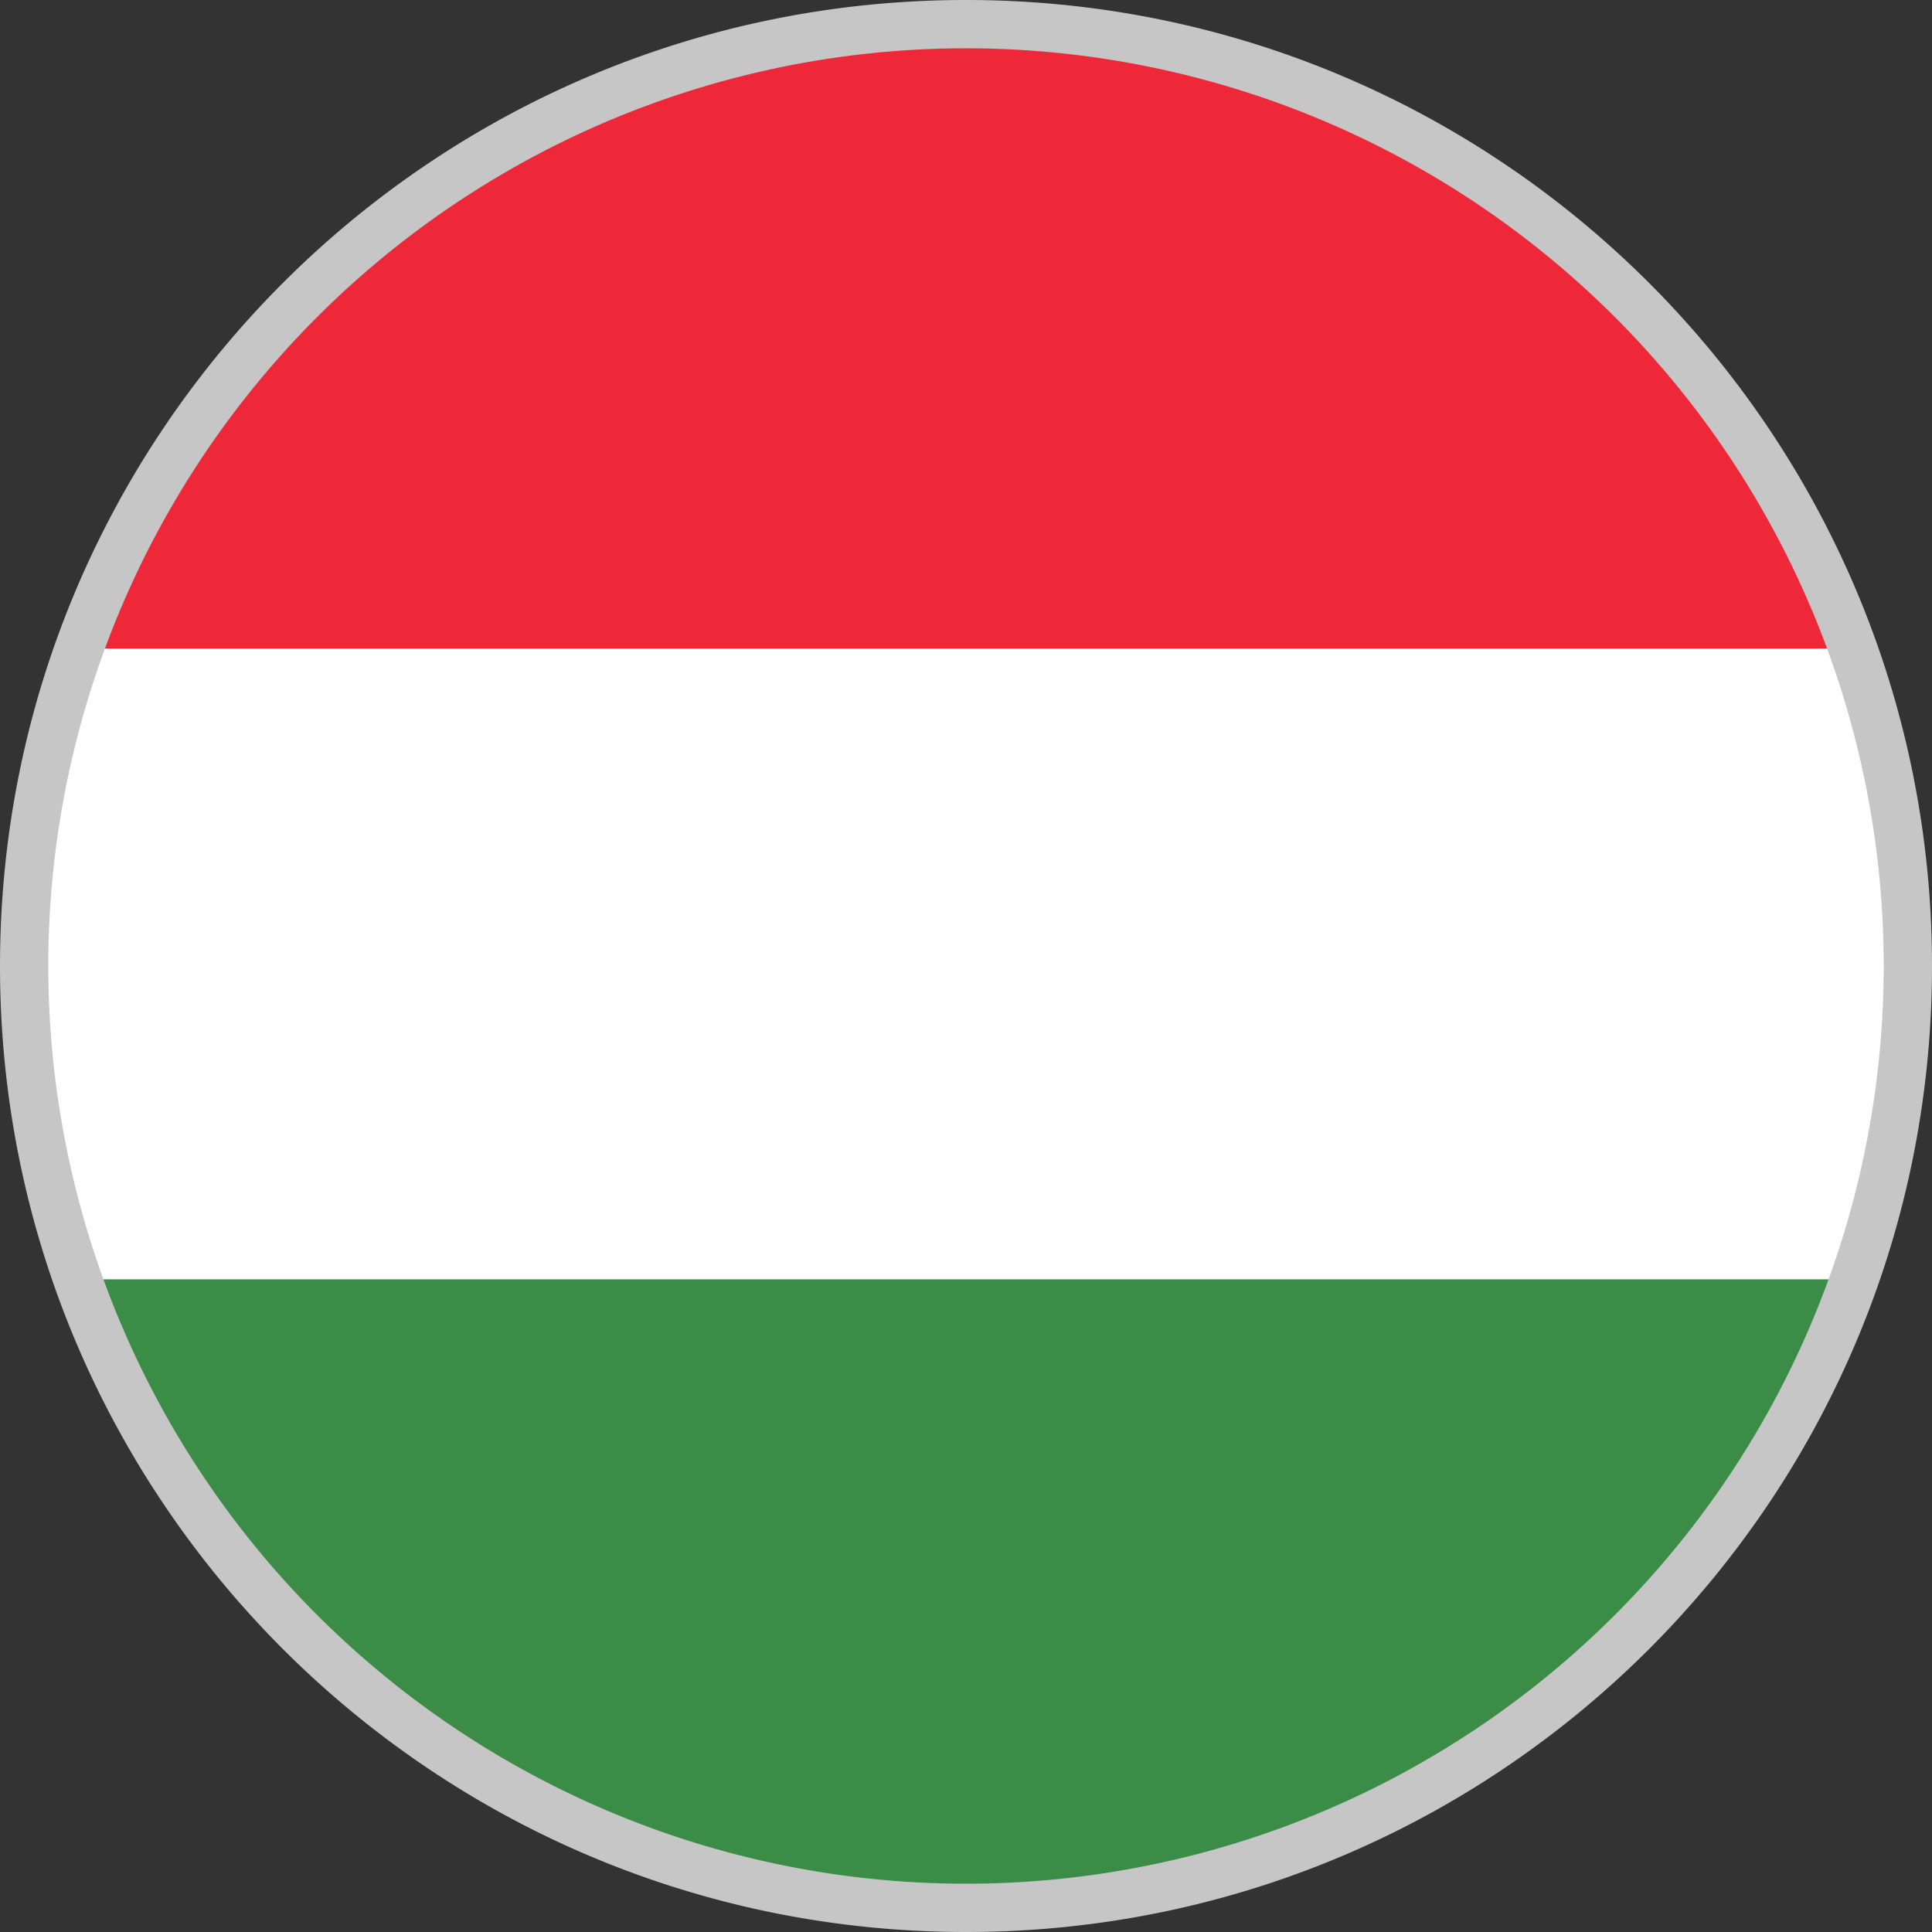
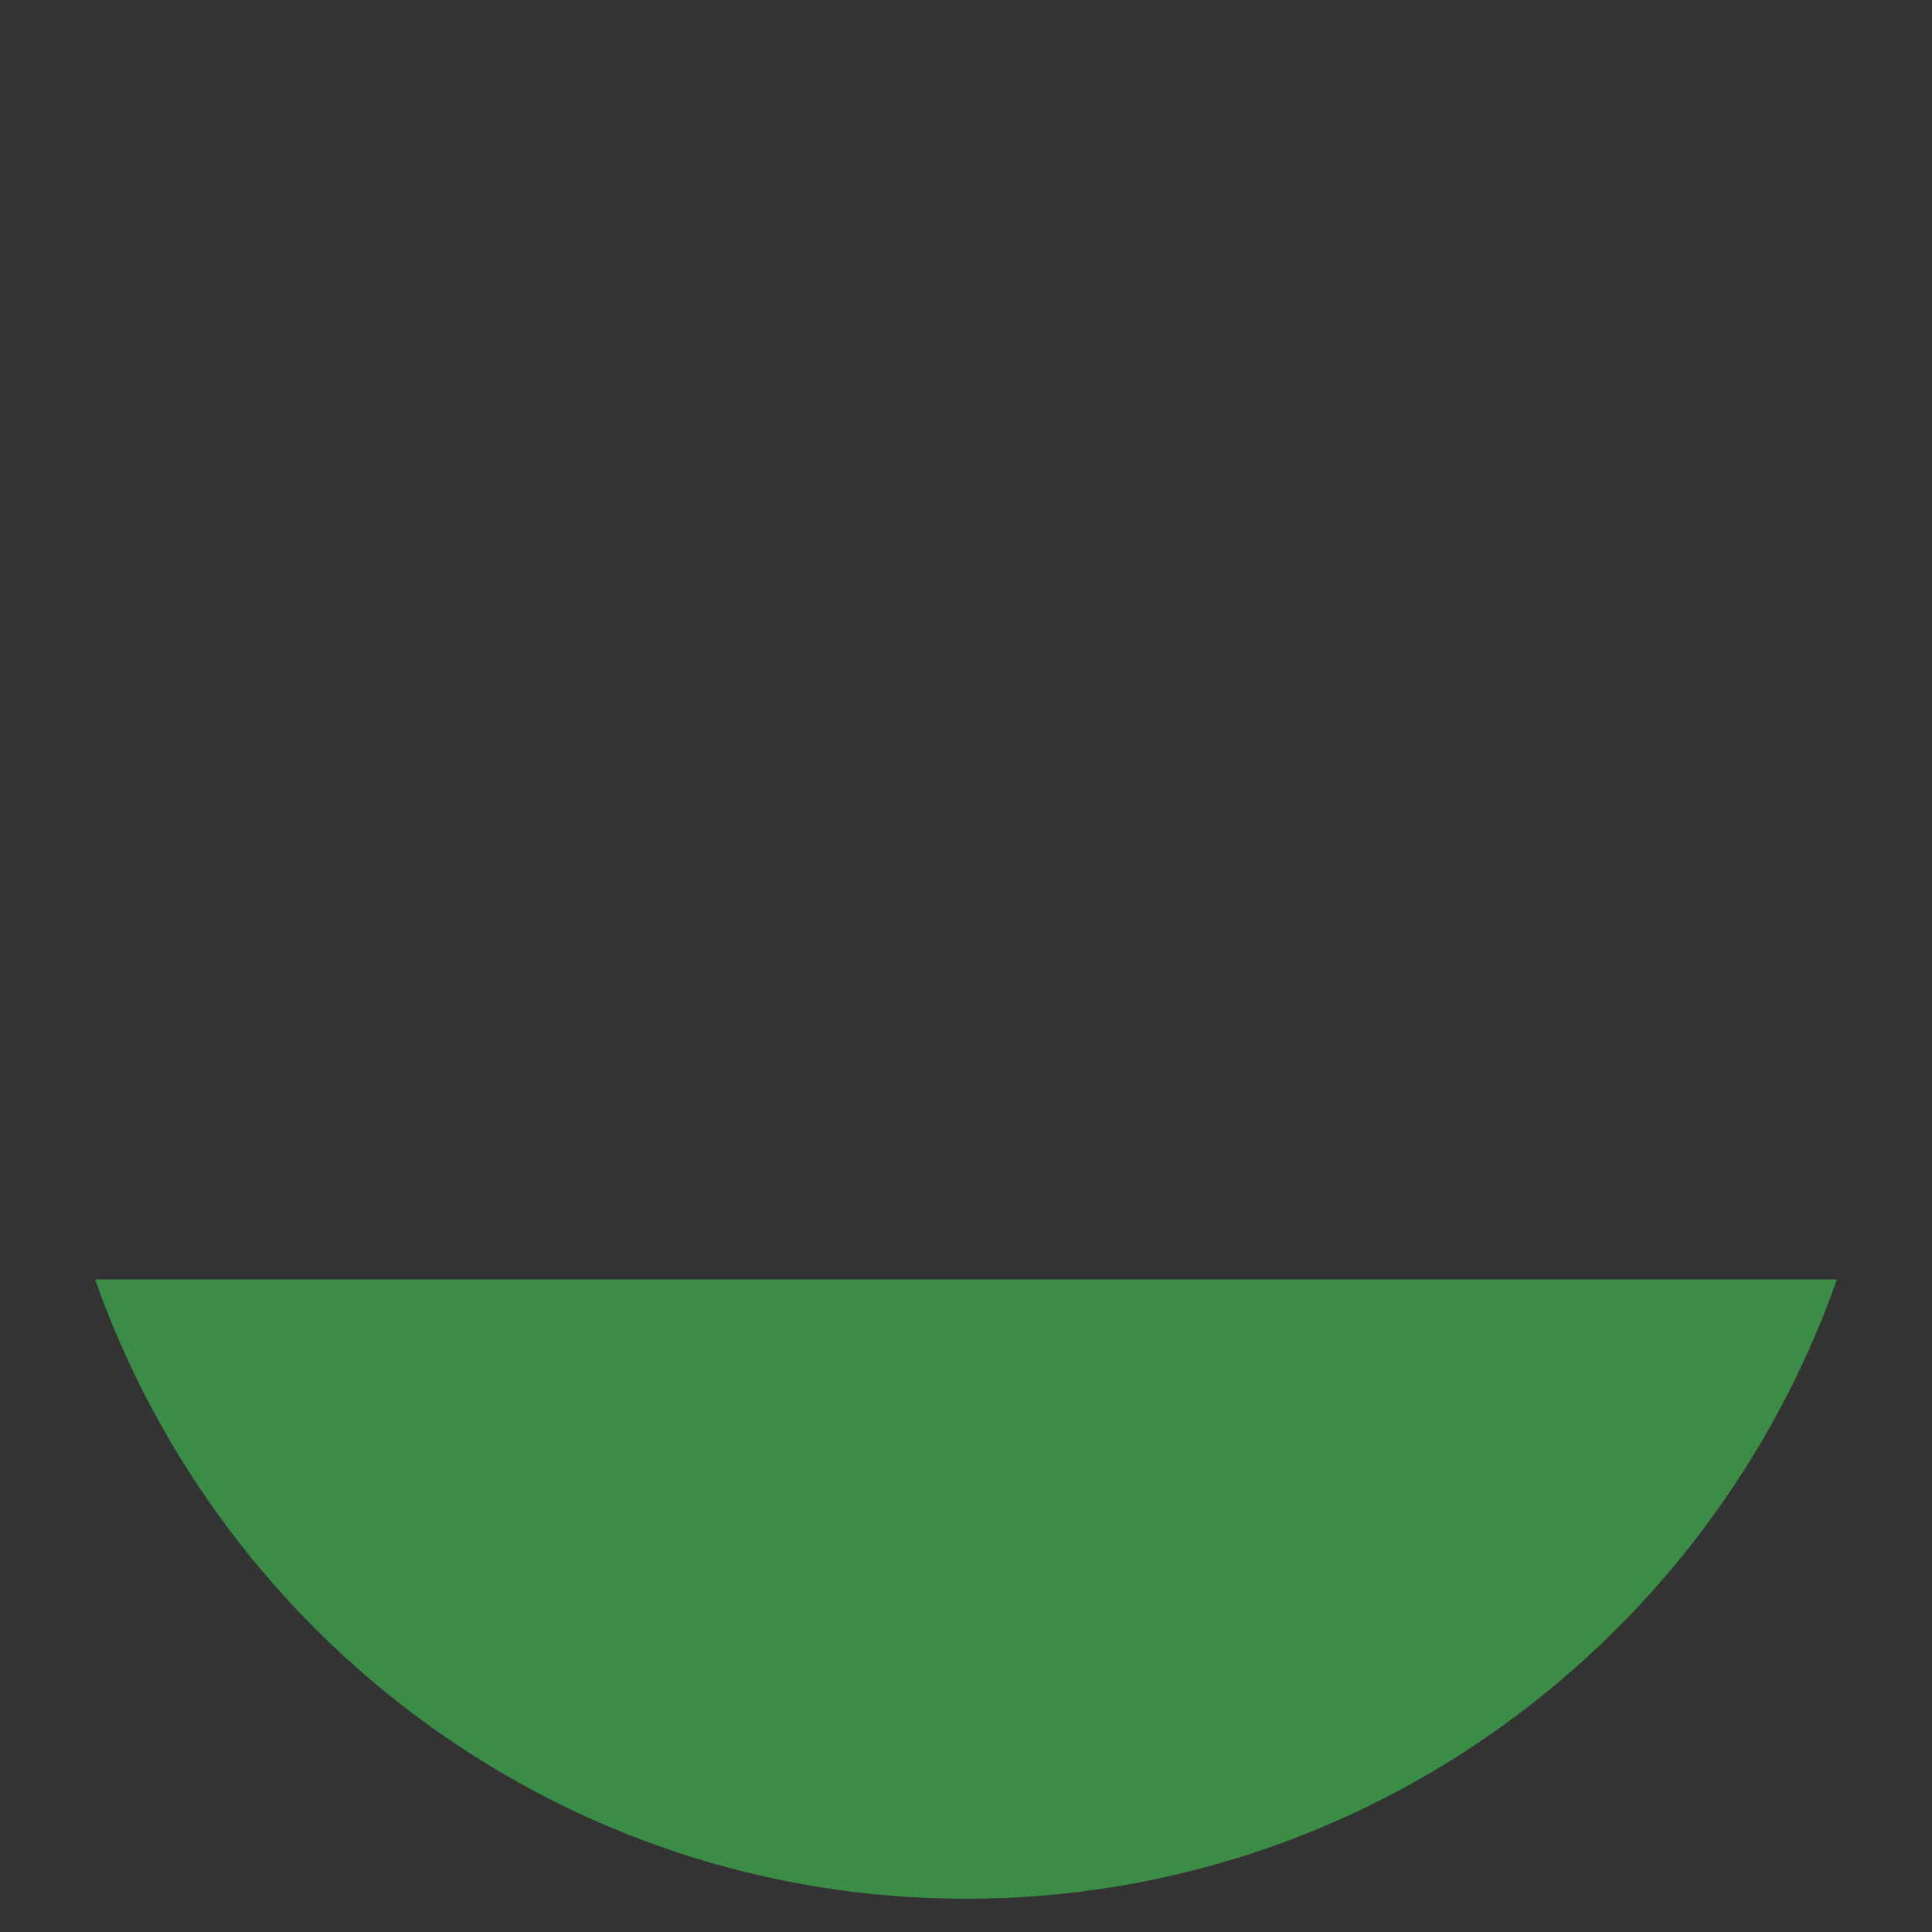
<svg xmlns="http://www.w3.org/2000/svg" width="20" height="20" fill="none">
  <rect width="100%" height="100%" fill="#333333" stroke="none" />
  <path fill="#3B8C46" fill-rule="evenodd" d="M19.016 13.244H.984C2.3 16.98 5.84 19.656 10 19.656s7.701-2.676 9.016-6.412Z" clip-rule="evenodd" />
-   <path fill="#EE2839" fill-rule="evenodd" d="M.984 6.756h18.032C17.701 3.02 14.161.344 10 .344 5.84.344 2.3 3.02.984 6.756Z" clip-rule="evenodd" />
-   <path fill="#fff" fill-rule="evenodd" d="M.437 9.924c0-1.126.192-2.206.545-3.21h18.034v-.008a9.674 9.674 0 0 1 .547 3.218 9.671 9.671 0 0 1-.583 3.32H1.02a9.671 9.671 0 0 1-.583-3.32Z" clip-rule="evenodd" />
-   <path fill="#C6C6C7" fill-rule="evenodd" d="M.5 10a9.5 9.5 0 1 0 19 0 9.5 9.5 0 0 0-19 0ZM0 10c0 5.523 4.477 10 10 10s10-4.477 10-10S15.523 0 10 0 0 4.477 0 10Z" clip-rule="evenodd" />
</svg>